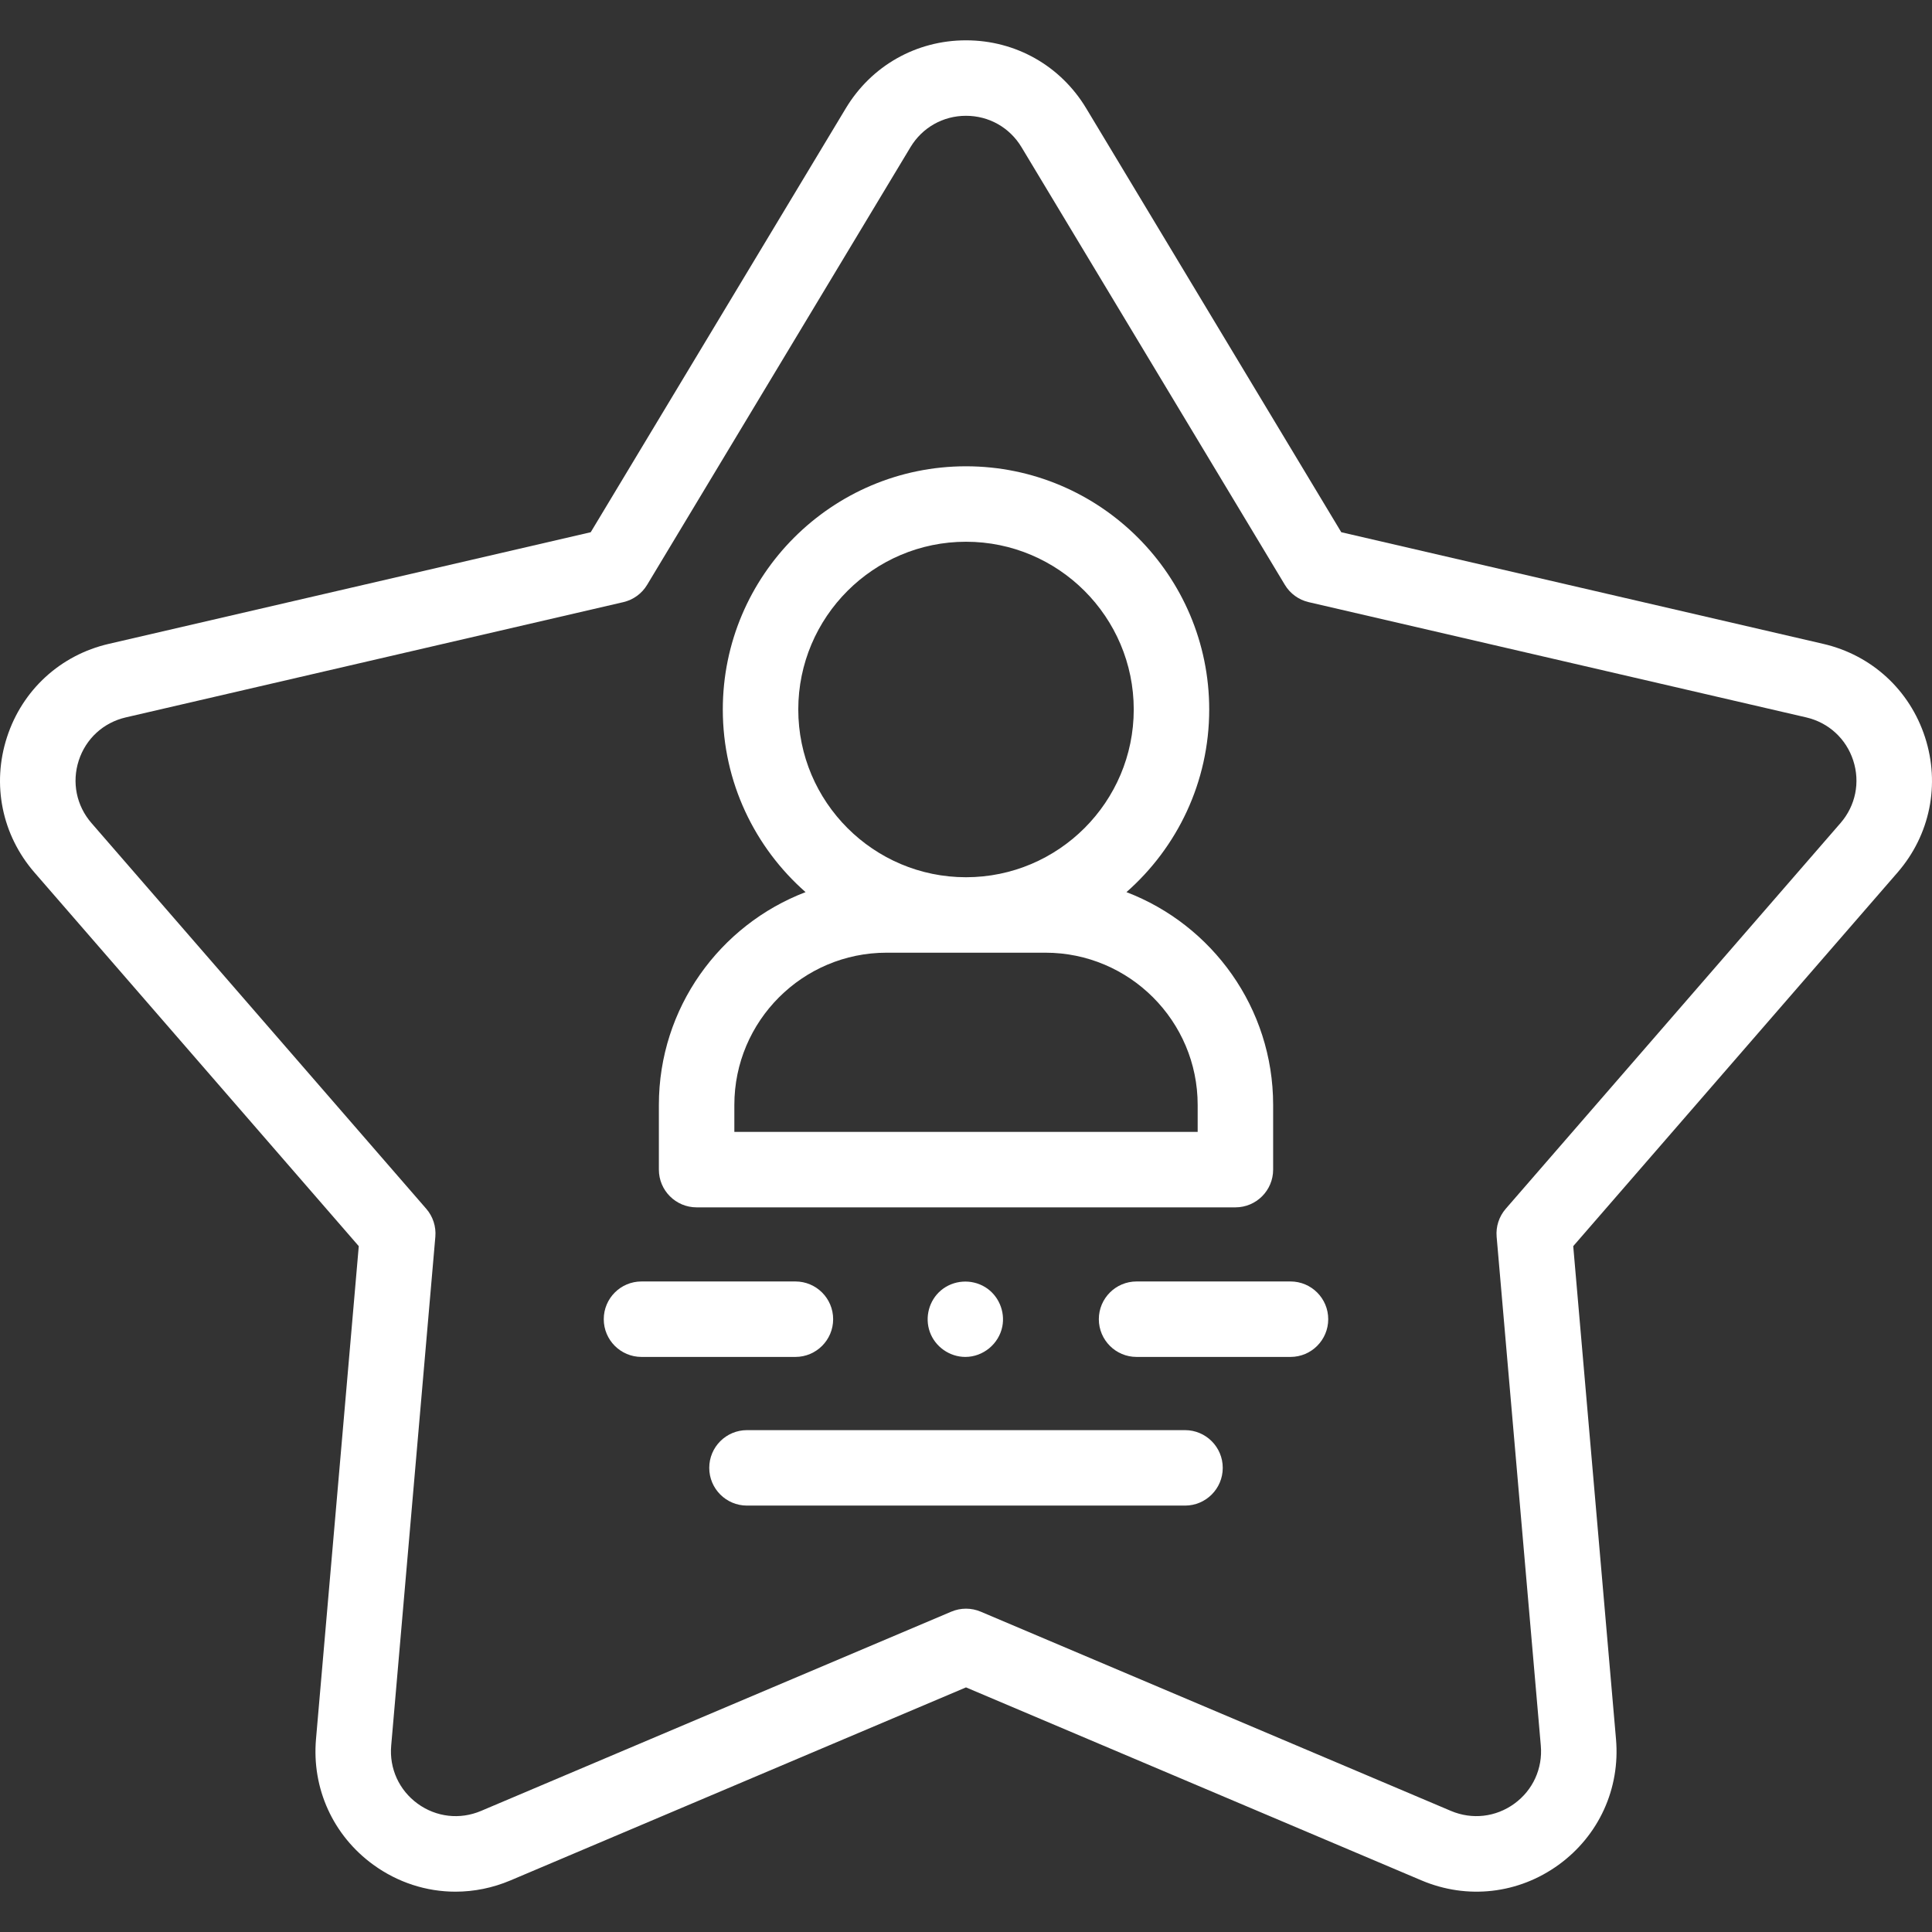
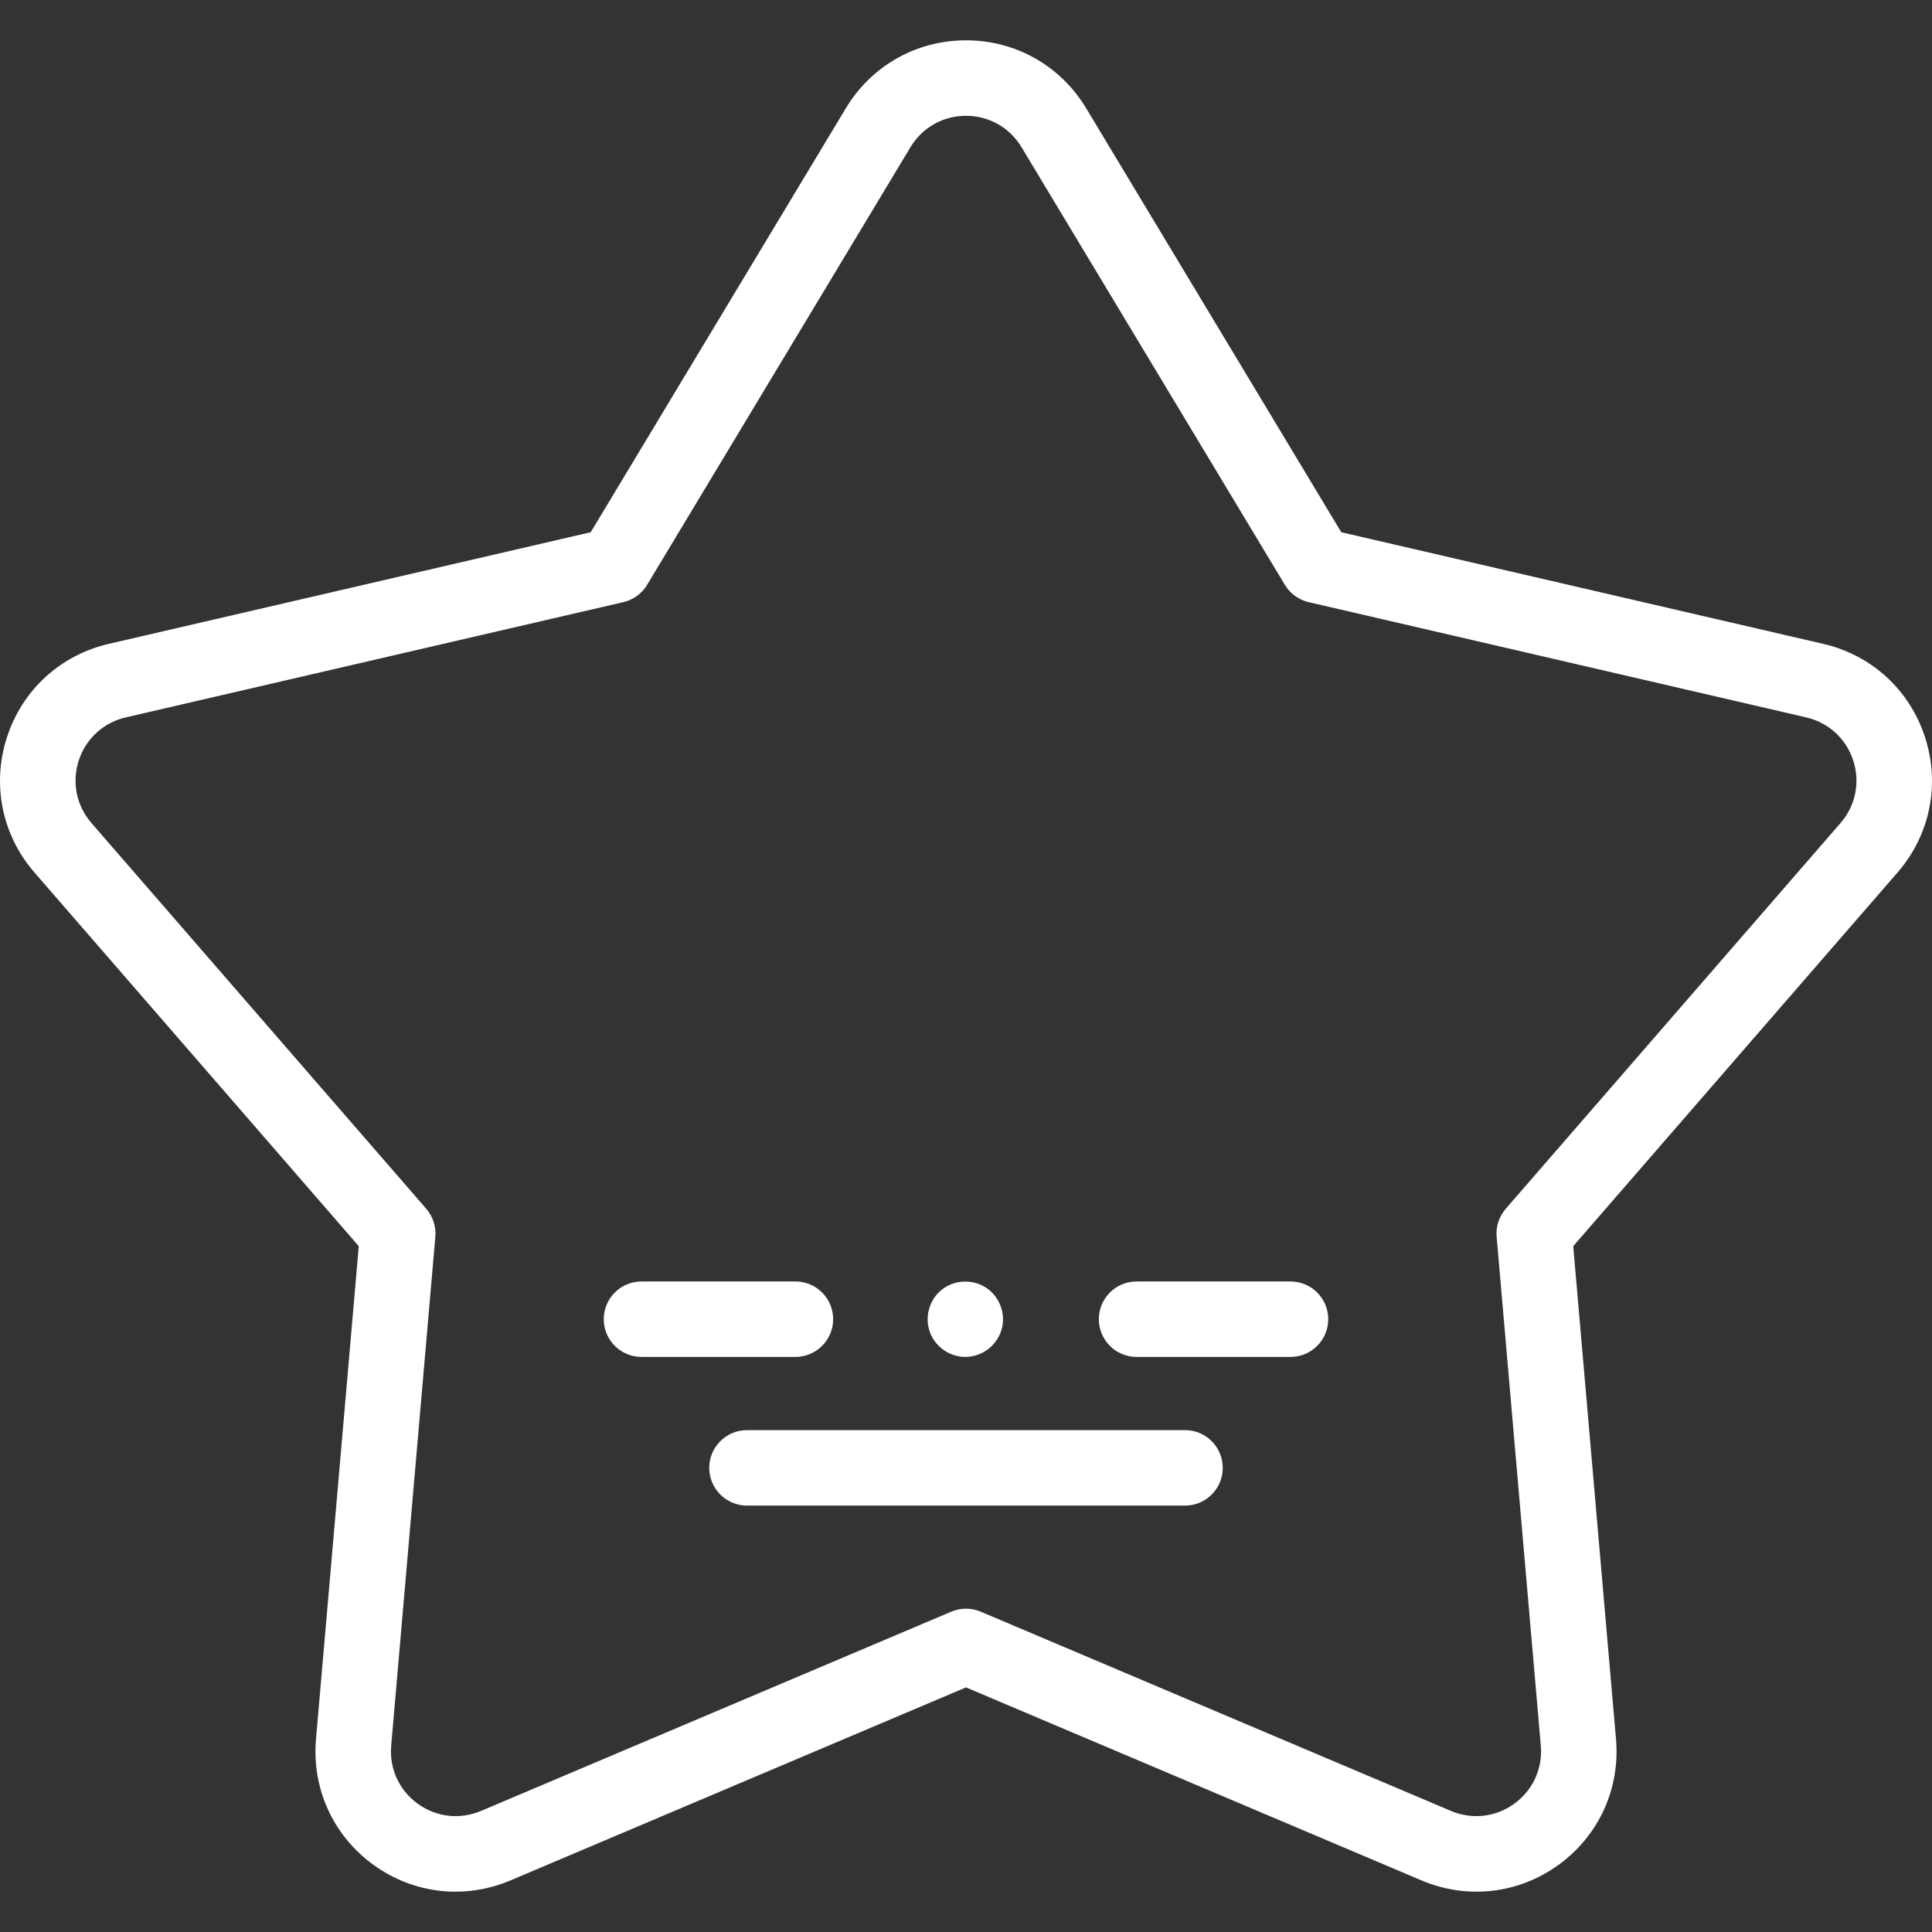
<svg xmlns="http://www.w3.org/2000/svg" width="123" height="123" viewBox="0 0 123 123" fill="none">
  <rect x="0" y="0" width="123" height="123" fill="#333333" stroke="none" />
  <g clip-path="url(#clip0)">
    <path d="M50.639 86.388H40.84C39.513 86.388 38.438 85.312 38.438 83.986C38.438 82.659 39.513 81.584 40.84 81.584H50.639C51.966 81.584 53.042 82.659 53.042 83.986C53.042 85.312 51.966 86.388 50.639 86.388Z" fill="white" />
    <path d="M82.159 86.388H72.359C71.033 86.388 69.957 85.312 69.957 83.986C69.957 82.659 71.033 81.584 72.359 81.584H82.159C83.486 81.584 84.561 82.659 84.561 83.986C84.561 85.312 83.486 86.388 82.159 86.388Z" fill="white" />
    <path d="M61.457 86.388C60.455 86.388 59.532 85.74 59.196 84.794C58.864 83.862 59.147 82.794 59.903 82.154C60.693 81.486 61.845 81.406 62.724 81.947C63.565 82.465 64.004 83.486 63.812 84.454C63.59 85.564 62.589 86.388 61.457 86.388V86.388Z" fill="white" />
    <path d="M75.444 95.853H47.557C46.23 95.853 45.154 94.778 45.154 93.451C45.154 92.124 46.23 91.049 47.557 91.049H75.444C76.77 91.049 77.846 92.124 77.846 93.451C77.846 94.778 76.771 95.853 75.444 95.853Z" fill="white" />
-     <path d="M71.715 56.797C74.943 53.957 76.984 49.797 76.984 45.17C76.984 36.632 70.038 29.686 61.5 29.686C52.963 29.686 46.017 36.632 46.017 45.17C46.017 49.797 48.058 53.957 51.286 56.797C45.831 58.88 41.947 64.167 41.947 70.344V74.463C41.947 75.79 43.023 76.866 44.35 76.866H78.651C79.978 76.866 81.054 75.79 81.054 74.463V70.344C81.054 64.167 77.169 58.88 71.715 56.797V56.797ZM61.5 34.49C67.389 34.49 72.179 39.281 72.179 45.17C72.179 51.058 67.389 55.849 61.5 55.849C55.612 55.849 50.822 51.058 50.822 45.17C50.822 39.281 55.612 34.49 61.5 34.49ZM76.249 72.061H46.752V70.344C46.752 65.001 51.099 60.653 56.442 60.653H66.558C71.902 60.653 76.249 65.001 76.249 70.344V72.061H76.249Z" fill="white" />
-     <path d="M28.998 120.433C27.151 120.433 25.327 119.852 23.766 118.718C21.209 116.86 19.845 113.87 20.118 110.72L22.841 79.336L2.194 55.547C0.122 53.159 -0.532 49.939 0.445 46.932C1.421 43.926 3.843 41.705 6.923 40.992L37.608 33.884L53.849 6.893C55.479 4.184 58.339 2.567 61.5 2.567C64.661 2.567 67.521 4.184 69.151 6.893L85.392 33.884L116.077 40.992C119.157 41.705 121.578 43.926 122.555 46.932C123.532 49.939 122.878 53.16 120.806 55.547L100.159 79.336L102.882 110.72C103.155 113.87 101.791 116.86 99.234 118.718C96.676 120.576 93.412 120.949 90.502 119.716L61.5 107.427L32.498 119.716C31.364 120.196 30.176 120.433 28.998 120.433V120.433ZM61.5 7.372C60.04 7.372 58.718 8.119 57.965 9.37L41.199 37.233C40.864 37.791 40.317 38.188 39.683 38.335L8.007 45.673C6.584 46.002 5.465 47.028 5.014 48.417C4.563 49.806 4.865 51.295 5.822 52.398L27.137 76.956C27.563 77.447 27.772 78.09 27.716 78.738L24.905 111.136C24.778 112.591 25.409 113.973 26.59 114.831C27.771 115.689 29.279 115.862 30.624 115.292L60.563 102.606C61.162 102.352 61.838 102.352 62.437 102.606L92.376 115.292C93.72 115.861 95.228 115.689 96.409 114.831C97.591 113.973 98.221 112.591 98.095 111.136L95.283 78.738C95.227 78.09 95.436 77.447 95.863 76.956L117.177 52.398C118.135 51.294 118.437 49.807 117.985 48.417C117.534 47.028 116.415 46.002 114.993 45.673L83.316 38.335C82.682 38.188 82.135 37.791 81.8 37.233L65.034 9.37C64.281 8.119 62.96 7.372 61.5 7.372V7.372Z" fill="white" />
+     <path d="M28.998 120.433C27.151 120.433 25.327 119.852 23.766 118.718C21.209 116.86 19.845 113.87 20.118 110.72L22.841 79.336L2.194 55.547C0.122 53.159 -0.532 49.939 0.445 46.932C1.421 43.926 3.843 41.705 6.923 40.992L37.608 33.884L53.849 6.893C55.479 4.184 58.339 2.567 61.5 2.567C64.661 2.567 67.521 4.184 69.151 6.893L85.392 33.884L116.077 40.992C119.157 41.705 121.578 43.926 122.555 46.932C123.532 49.939 122.878 53.16 120.806 55.547L100.159 79.336L102.882 110.72C103.155 113.87 101.791 116.86 99.234 118.718C96.676 120.576 93.412 120.949 90.502 119.716L61.5 107.427L32.498 119.716C31.364 120.196 30.176 120.433 28.998 120.433V120.433ZM61.5 7.372C60.04 7.372 58.718 8.119 57.965 9.37L41.199 37.233C40.864 37.791 40.317 38.188 39.683 38.335L8.007 45.673C6.584 46.002 5.465 47.028 5.014 48.417C4.563 49.806 4.865 51.295 5.822 52.398L27.137 76.956C27.563 77.447 27.772 78.09 27.716 78.738L24.905 111.136C24.778 112.591 25.409 113.973 26.59 114.831C27.771 115.689 29.279 115.862 30.624 115.292L60.563 102.606C61.162 102.352 61.838 102.352 62.437 102.606L92.376 115.292C93.72 115.861 95.228 115.689 96.409 114.831C97.591 113.973 98.221 112.591 98.095 111.136L95.283 78.738C95.227 78.09 95.436 77.447 95.863 76.956L117.177 52.398C118.135 51.294 118.437 49.807 117.985 48.417C117.534 47.028 116.415 46.002 114.993 45.673L83.316 38.335C82.682 38.188 82.135 37.791 81.8 37.233L65.034 9.37C64.281 8.119 62.96 7.372 61.5 7.372V7.372" fill="white" />
  </g>
  <defs>
    <clipPath id="clip0">
      <rect width="123" height="123" fill="white" />
    </clipPath>
  </defs>
</svg>